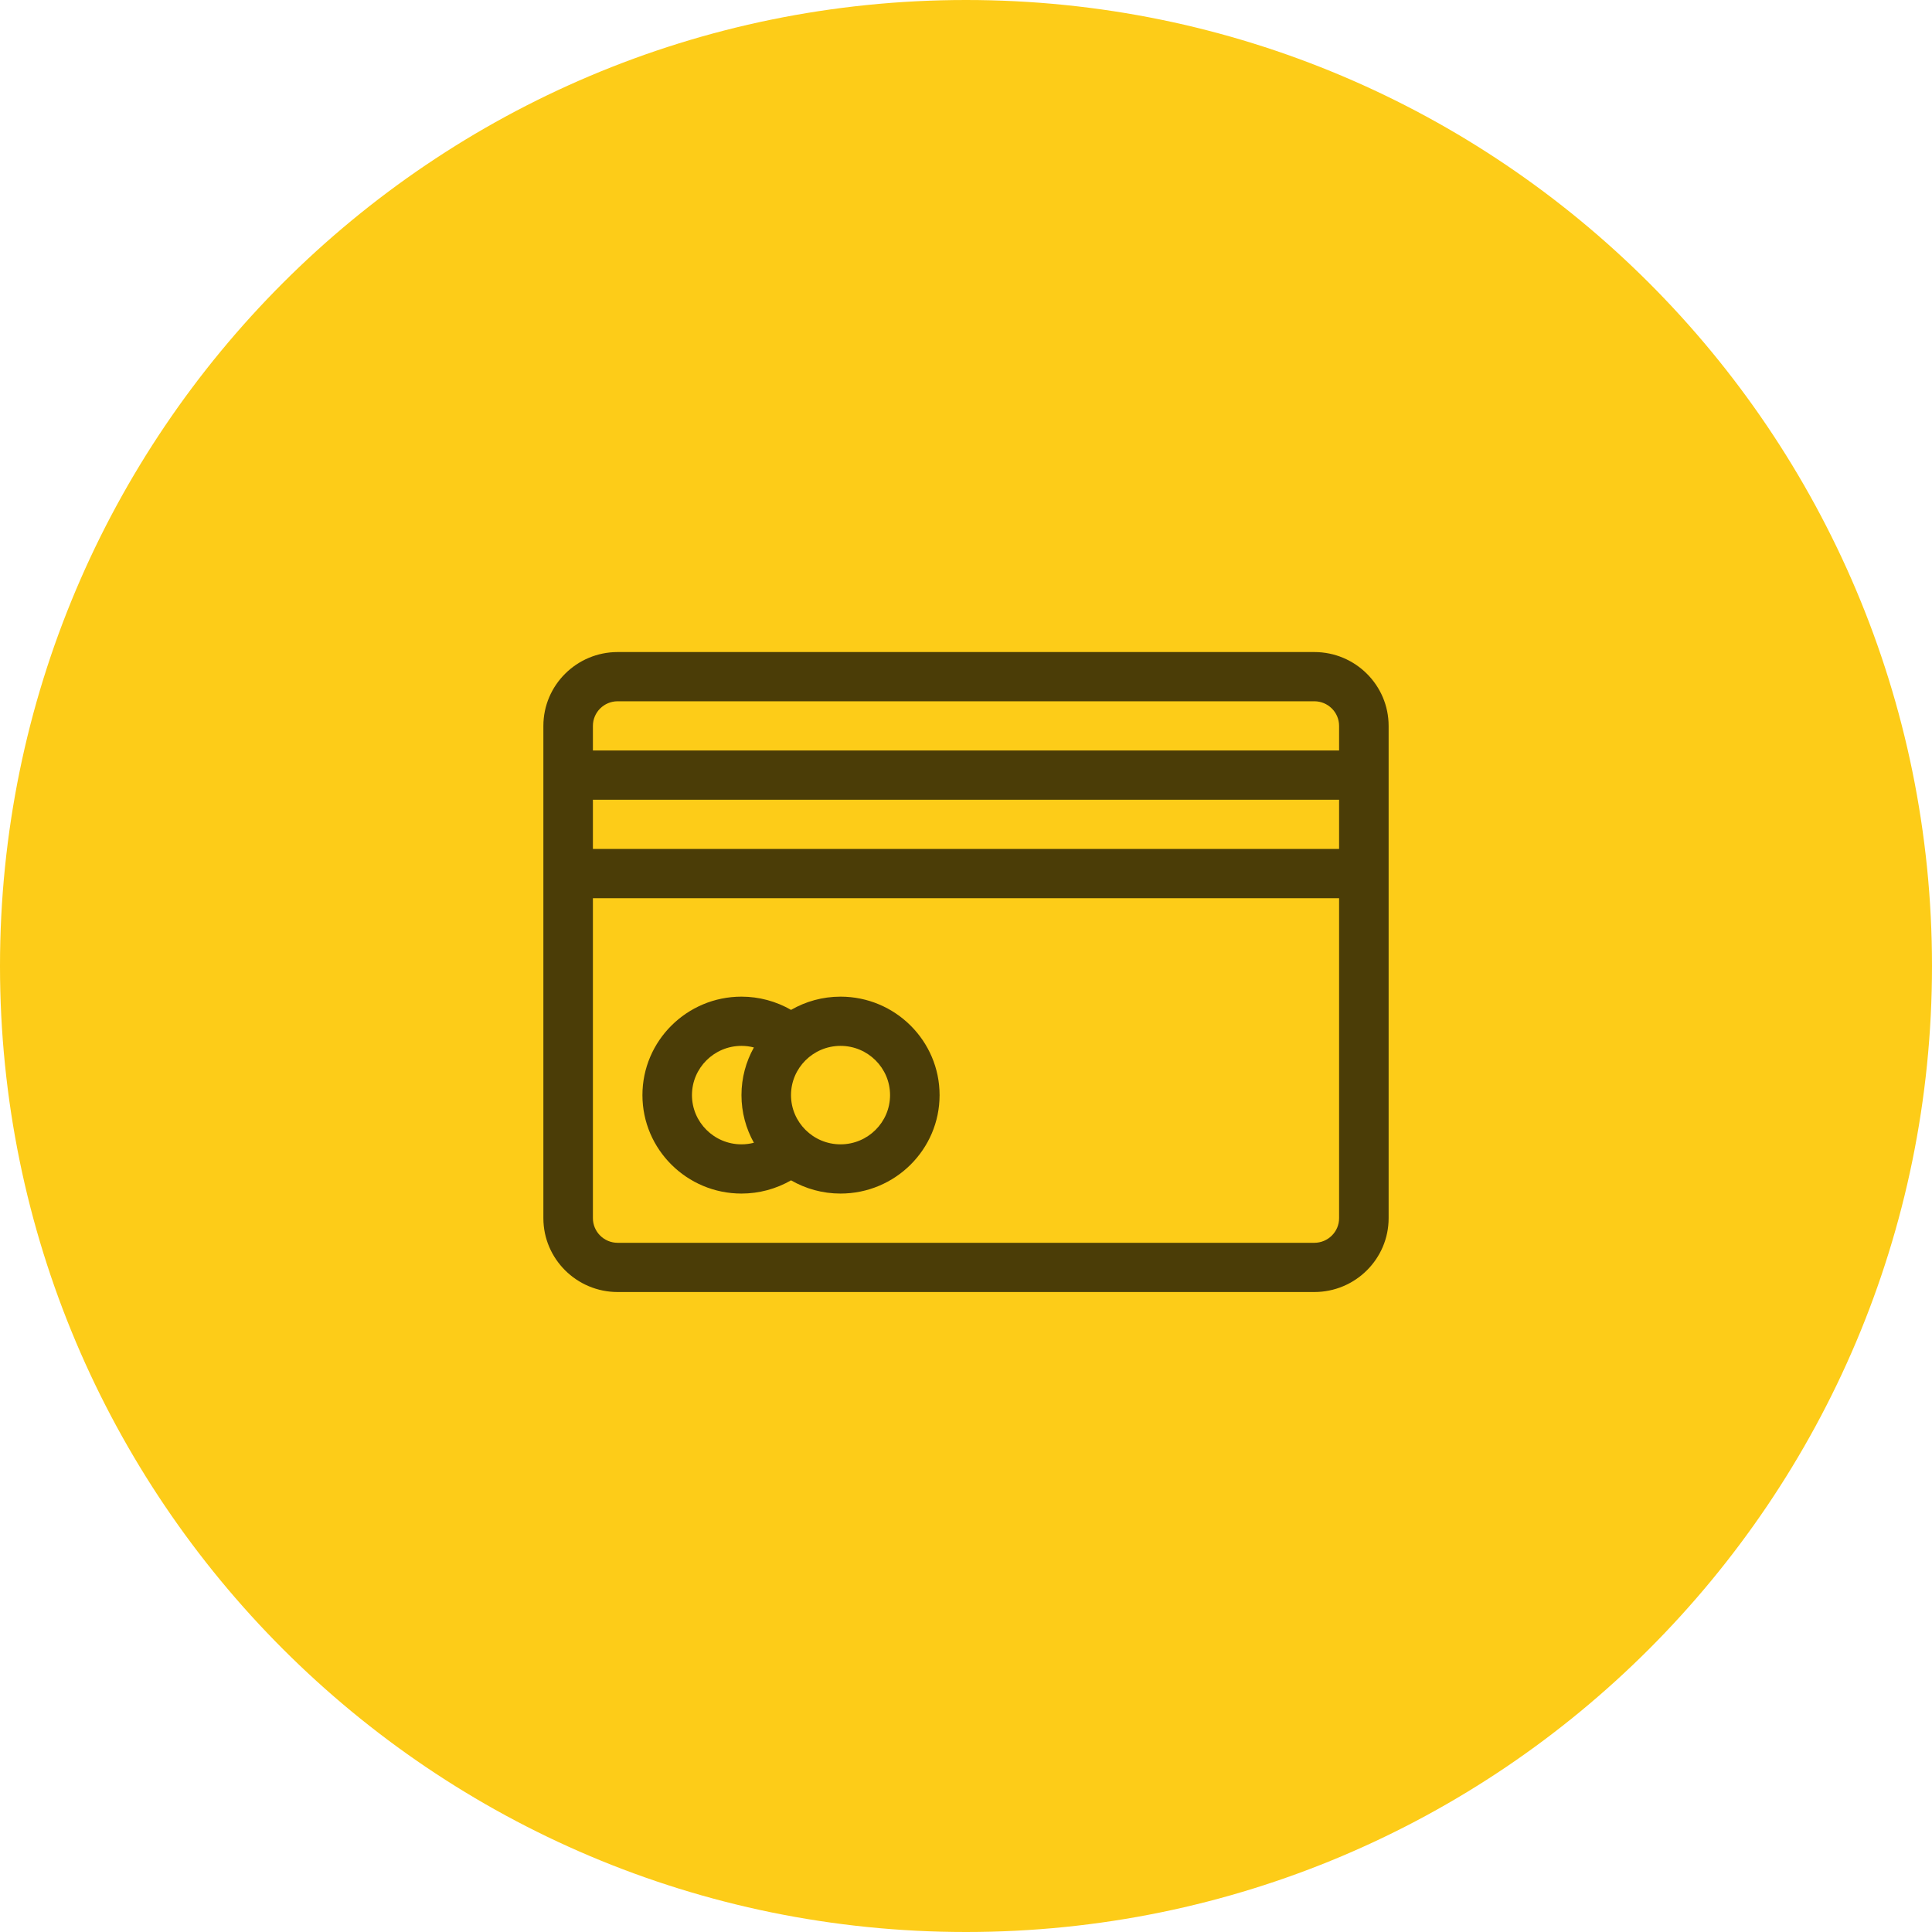
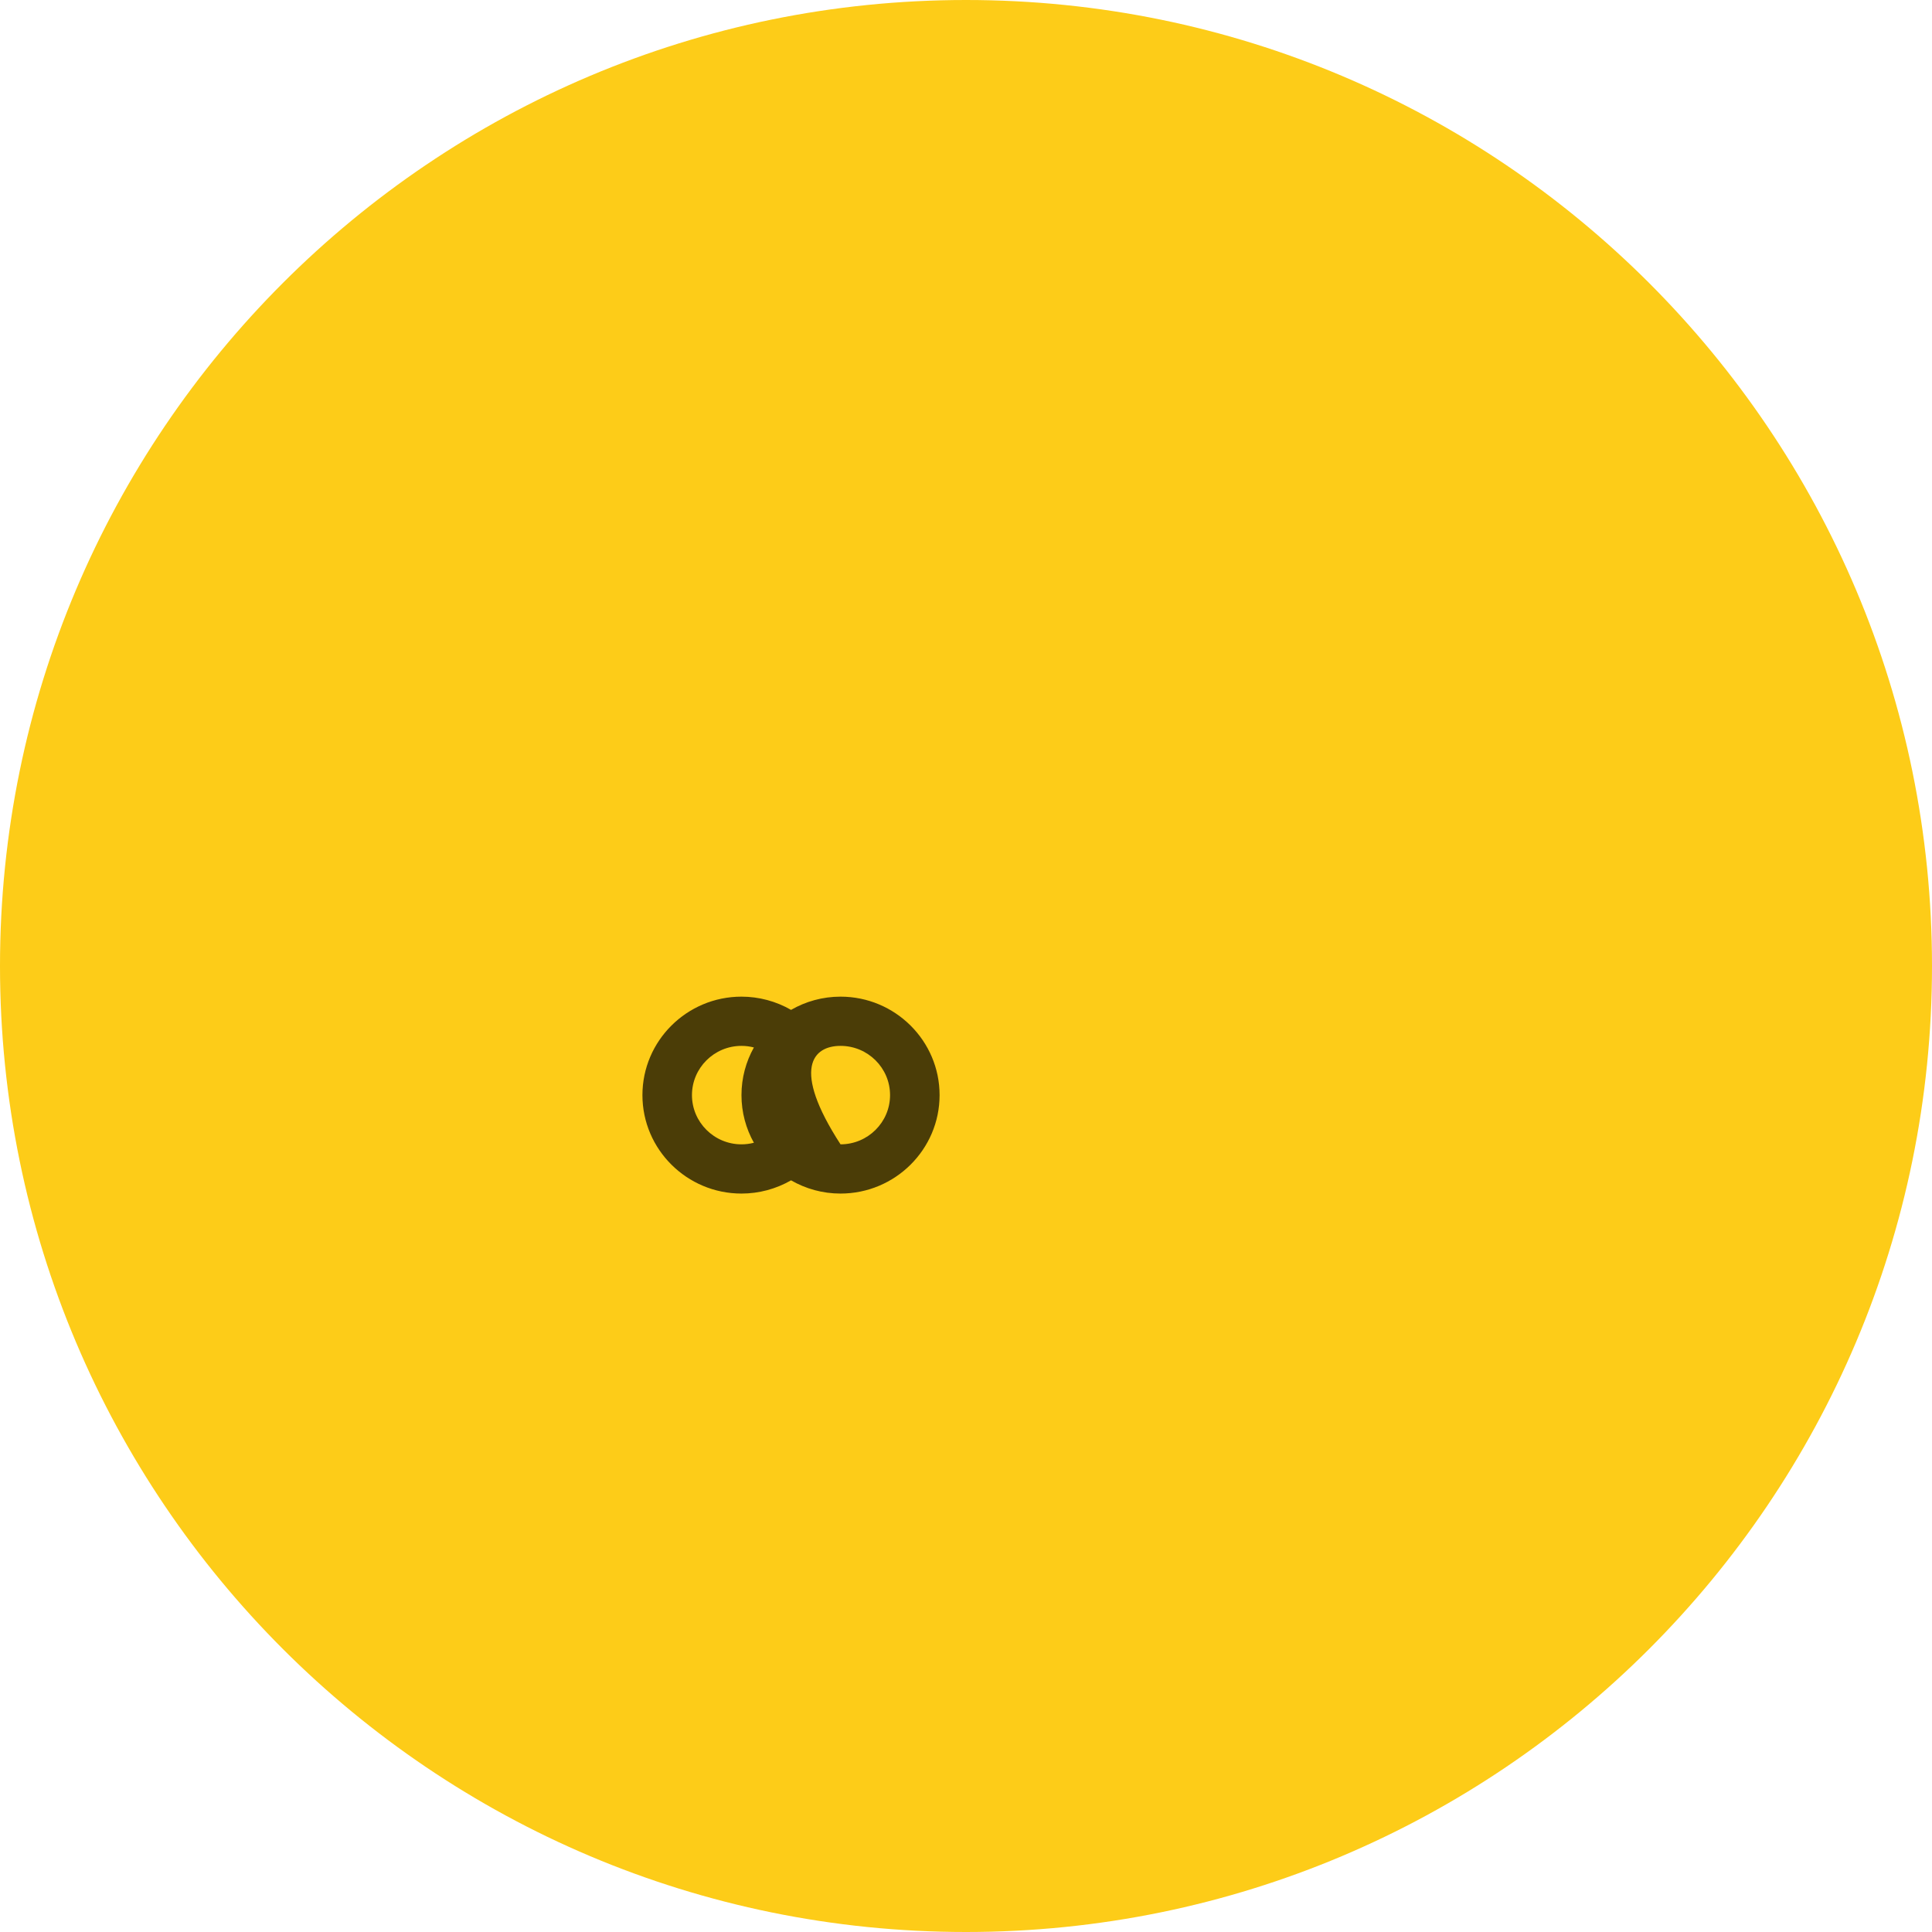
<svg xmlns="http://www.w3.org/2000/svg" width="140px" height="140px" viewBox="0 0 140 140">
  <title>Group 18</title>
  <desc>Created with Sketch.</desc>
  <g id="Page-1" stroke="none" stroke-width="1" fill="none" fill-rule="evenodd">
    <g id="Tilda_LC" transform="translate(-470, -2744)">
      <g id="Group-18" transform="translate(470, 2744)">
        <path d="M70,140 C108.66,140 140,108.66 140,70 C140,31.34 108.66,0 70,0 C31.34,0 0,31.34 0,70 C0,108.66 31.34,140 70,140 Z" id="Path" fill="#FDCC18" />
        <g id="612811" opacity="0.7" transform="translate(39.375, 47.25)" fill="#000000" fill-rule="nonzero">
-           <path d="M55.867,0 L5.383,0 C2.415,0 0,2.4 0,5.351 L0,41.024 C0,43.975 2.415,46.375 5.383,46.375 L55.867,46.375 C58.835,46.375 61.25,43.975 61.25,41.024 L61.25,5.351 C61.25,2.4 58.835,0 55.867,0 Z M57.661,41.024 C57.661,42.008 56.856,42.808 55.867,42.808 L5.383,42.808 C4.394,42.808 3.589,42.008 3.589,41.024 L3.589,17.837 L57.661,17.837 L57.661,41.024 Z M57.661,14.269 L3.589,14.269 L3.589,10.702 L57.661,10.702 L57.661,14.269 Z M57.661,7.135 L3.589,7.135 L3.589,5.351 C3.589,4.367 4.394,3.567 5.383,3.567 L55.867,3.567 C56.856,3.567 57.661,4.367 57.661,5.351 L57.661,7.135 Z" id="Shape" />
-           <path d="M21.533,24.971 C20.227,24.971 19.003,25.321 17.947,25.93 C16.863,25.306 15.627,24.971 14.355,24.971 C10.398,24.971 7.178,28.172 7.178,32.106 C7.178,36.04 10.398,39.24 14.355,39.24 C15.627,39.24 16.863,38.905 17.947,38.282 C19.003,38.89 20.227,39.24 21.533,39.24 C25.491,39.24 28.711,36.04 28.711,32.106 C28.711,28.172 25.491,24.971 21.533,24.971 Z M15.255,35.559 C14.964,35.633 14.662,35.673 14.355,35.673 C12.377,35.673 10.767,34.073 10.767,32.106 C10.767,30.139 12.377,28.538 14.355,28.538 C14.662,28.538 14.964,28.578 15.255,28.653 C14.683,29.677 14.355,30.854 14.355,32.106 C14.355,33.358 14.683,34.535 15.255,35.559 Z M21.533,35.673 C19.554,35.673 17.944,34.073 17.944,32.106 C17.944,30.139 19.554,28.538 21.533,28.538 C23.512,28.538 25.122,30.139 25.122,32.106 C25.122,34.073 23.512,35.673 21.533,35.673 Z" id="Shape" />
+           <path d="M21.533,24.971 C20.227,24.971 19.003,25.321 17.947,25.93 C16.863,25.306 15.627,24.971 14.355,24.971 C10.398,24.971 7.178,28.172 7.178,32.106 C7.178,36.04 10.398,39.24 14.355,39.24 C15.627,39.24 16.863,38.905 17.947,38.282 C19.003,38.89 20.227,39.24 21.533,39.24 C25.491,39.24 28.711,36.04 28.711,32.106 C28.711,28.172 25.491,24.971 21.533,24.971 Z M15.255,35.559 C14.964,35.633 14.662,35.673 14.355,35.673 C12.377,35.673 10.767,34.073 10.767,32.106 C10.767,30.139 12.377,28.538 14.355,28.538 C14.662,28.538 14.964,28.578 15.255,28.653 C14.683,29.677 14.355,30.854 14.355,32.106 C14.355,33.358 14.683,34.535 15.255,35.559 Z M21.533,35.673 C17.944,30.139 19.554,28.538 21.533,28.538 C23.512,28.538 25.122,30.139 25.122,32.106 C25.122,34.073 23.512,35.673 21.533,35.673 Z" id="Shape" />
        </g>
      </g>
    </g>
  </g>
</svg>